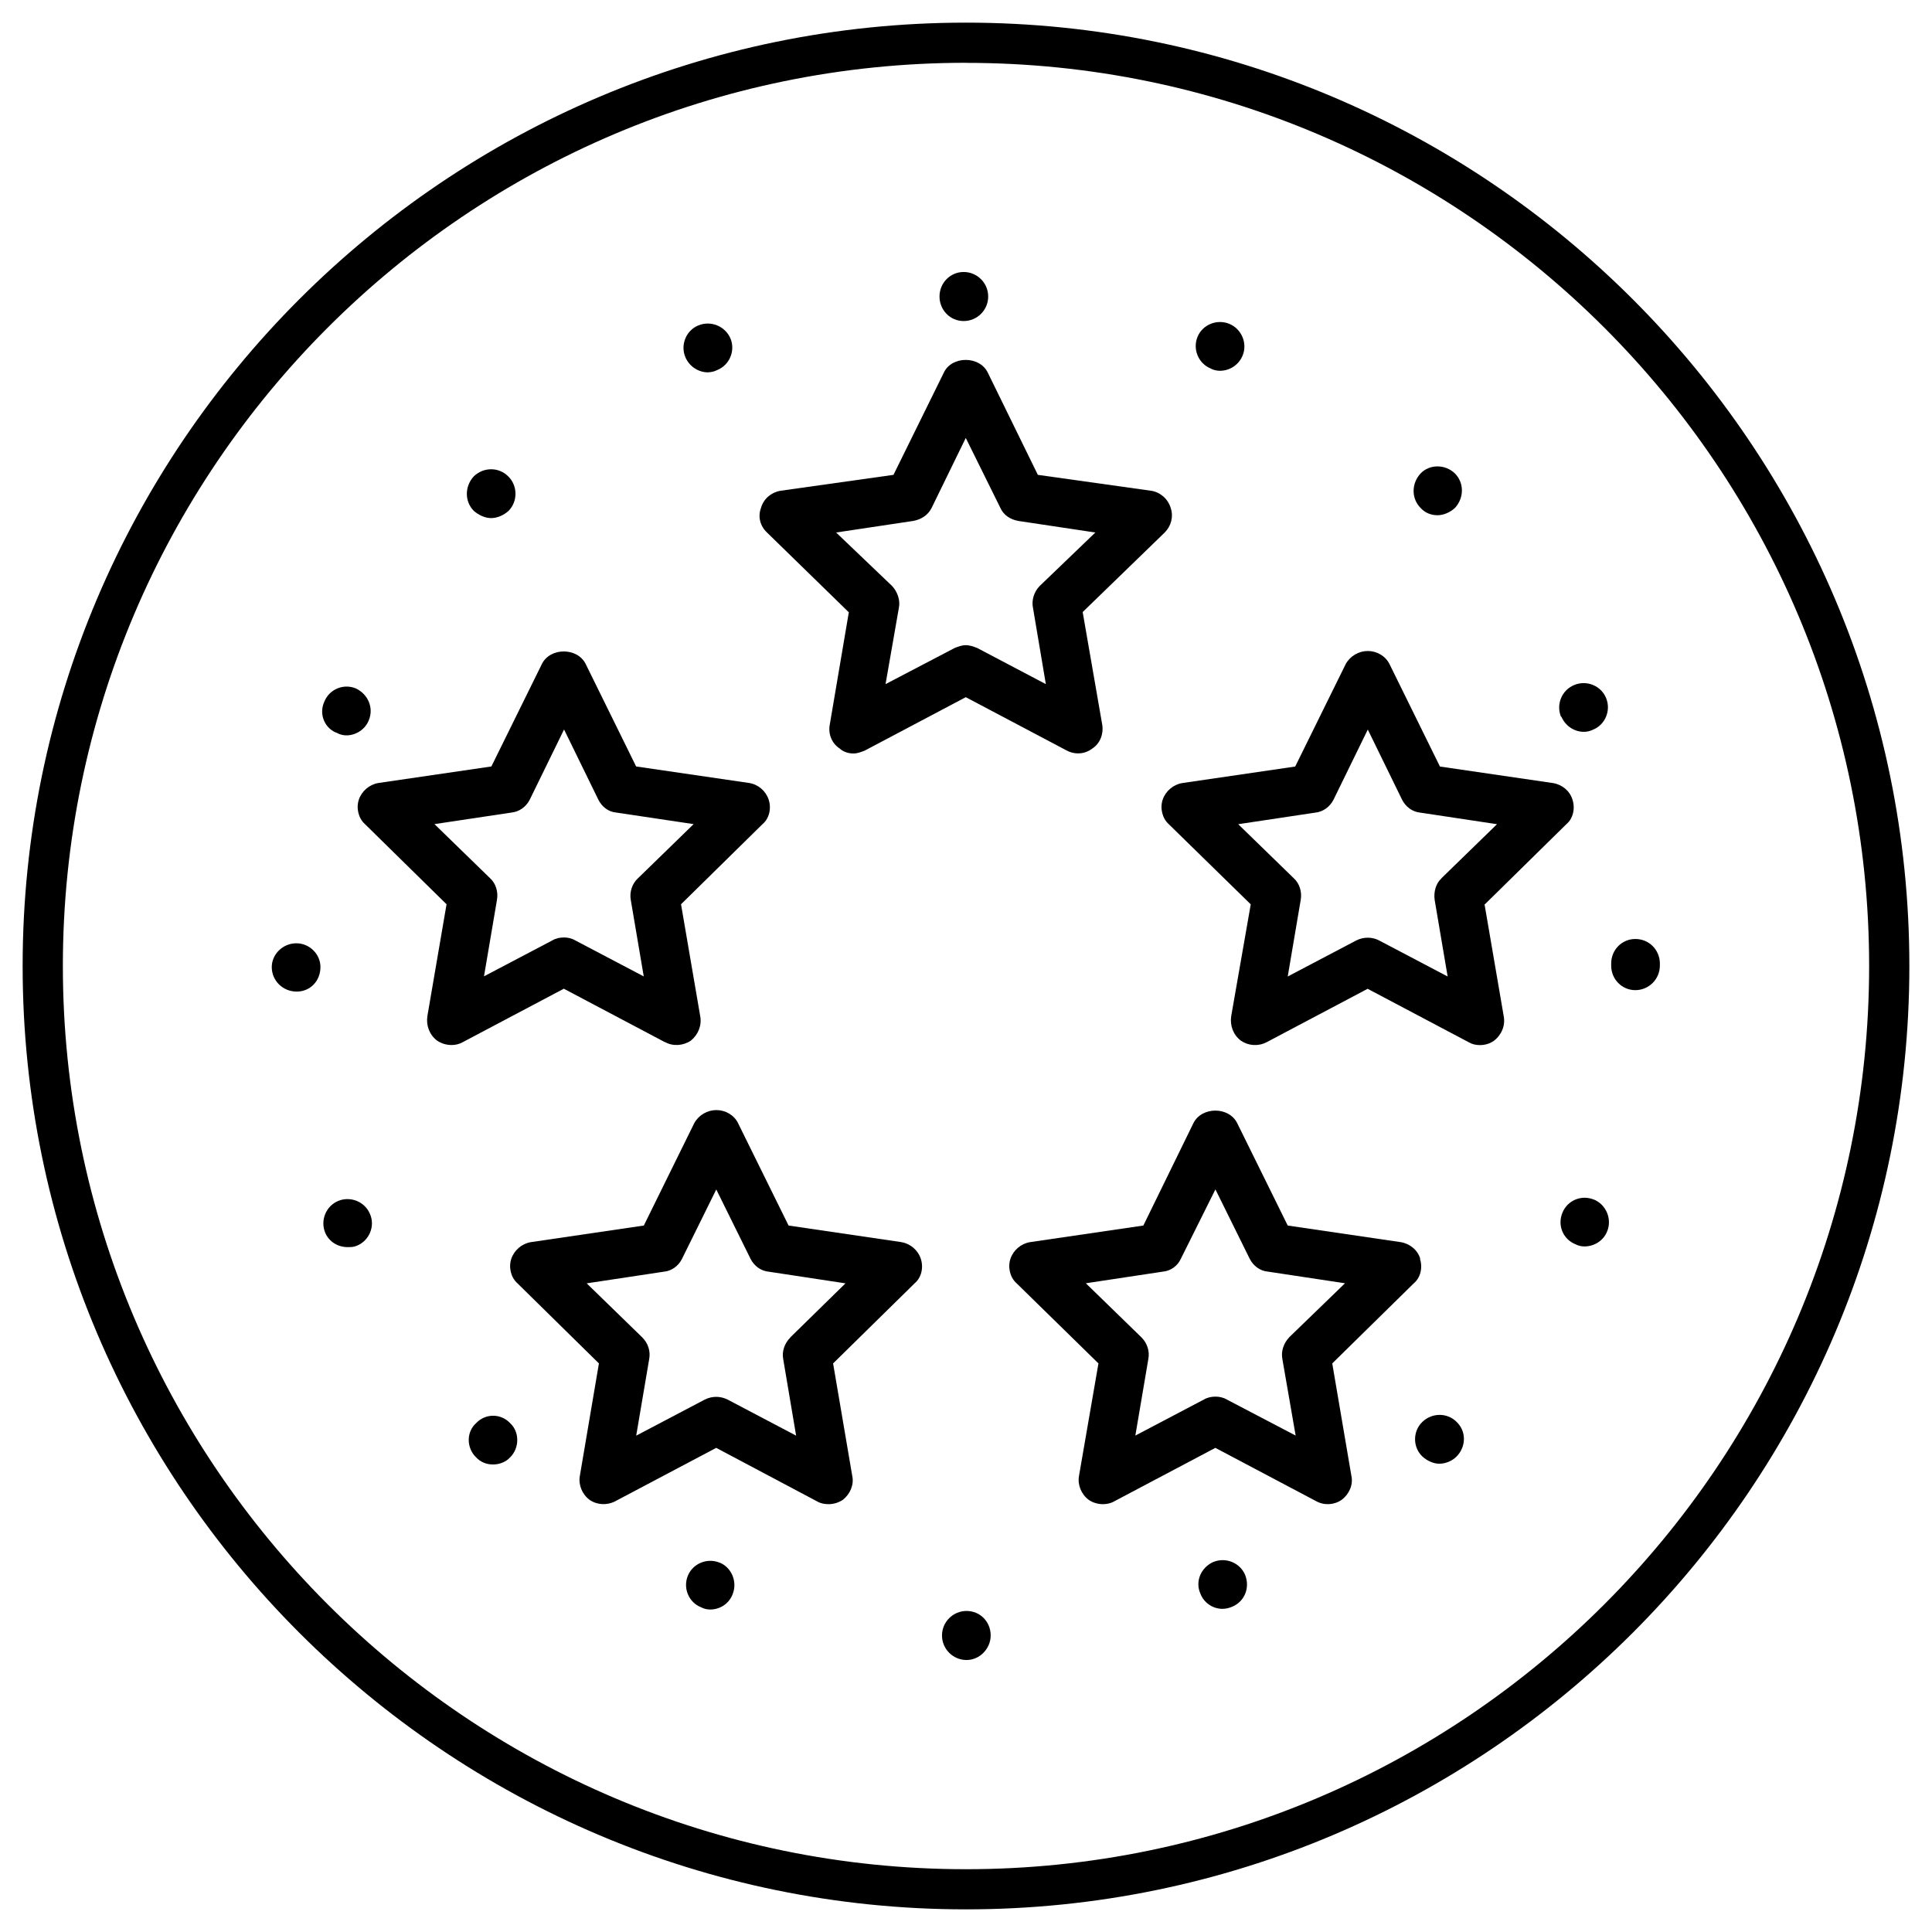
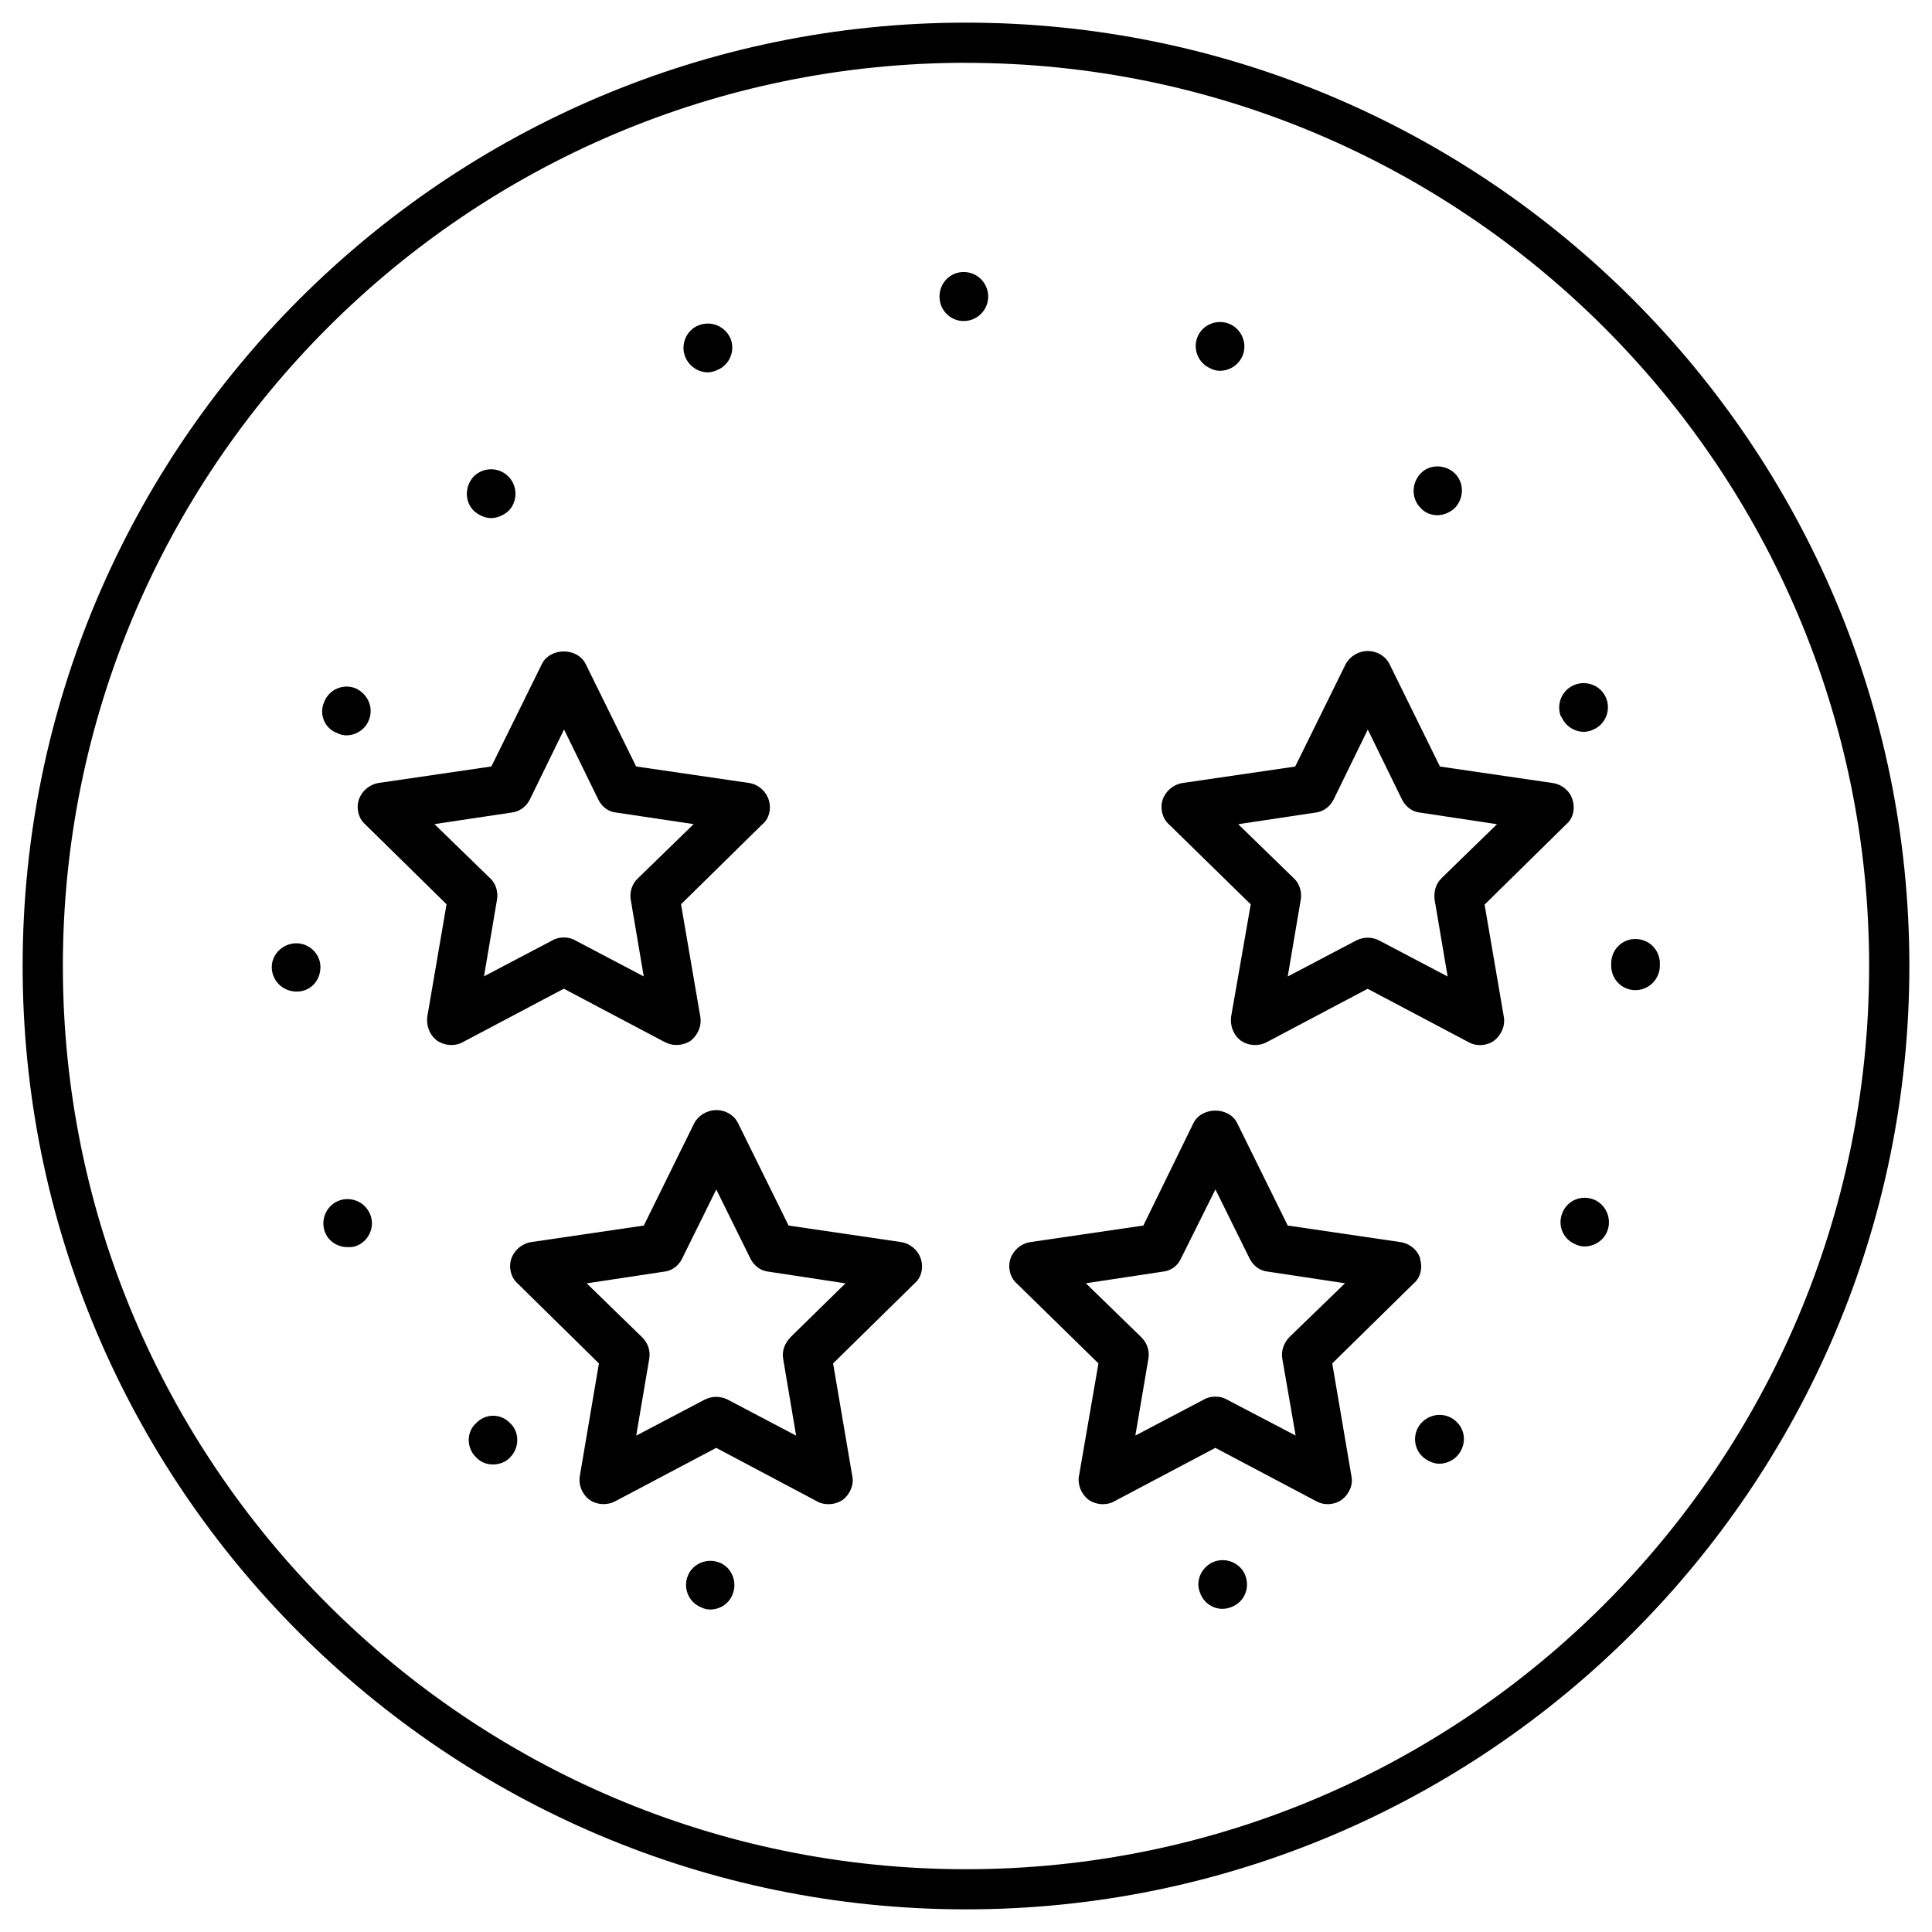
<svg xmlns="http://www.w3.org/2000/svg" id="Layer_1" data-name="Layer 1" viewBox="0 0 256 256">
  <g>
    <path d="M44.81,159.13c-1.63,.68-2.39,2.59-1.72,4.21,.53,1.24,1.72,1.91,2.97,1.91,.43,0,.81,0,1.24-.19,1.63-.67,2.44-2.59,1.72-4.21-.68-1.63-2.59-2.39-4.21-1.72Z" />
    <path d="M39.26,124.99c-1.77,0-3.25,1.44-3.25,3.15,0,1.82,1.48,3.25,3.3,3.25s3.15-1.43,3.15-3.25c0-1.71-1.44-3.15-3.2-3.15Z" />
    <path d="M44.71,97.15c.38,.2,.81,.29,1.19,.29,1.24,0,2.49-.77,2.97-2.01,.68-1.63-.1-3.45-1.72-4.21-1.63-.68-3.54,.1-4.2,1.81-.72,1.63,.09,3.55,1.76,4.11Z" />
    <path d="M93.83,49.33c.38,0,.81-.1,1.19-.29,1.67-.67,2.44-2.58,1.77-4.2-.72-1.63-2.59-2.4-4.26-1.72-1.63,.67-2.39,2.58-1.72,4.2,.53,1.24,1.72,2.02,3.02,2.02Z" />
    <path d="M65.08,68.65c.81,0,1.67-.38,2.3-.95,1.24-1.24,1.24-3.35-.05-4.59-1.24-1.24-3.25-1.24-4.54,0-1.24,1.33-1.24,3.35,0,4.59,.67,.57,1.48,.95,2.29,.95Z" />
    <path d="M190.48,68.27c.81,0,1.67-.38,2.3-.96,1.24-1.33,1.24-3.34,0-4.58-1.29-1.24-3.35-1.24-4.54,0-1.24,1.33-1.24,3.34,0,4.58,.62,.68,1.43,.96,2.24,.96Z" />
    <path d="M206.89,94.96c.53,1.24,1.72,2.01,2.97,2.01,.43,0,.86-.1,1.24-.29,1.63-.67,2.39-2.58,1.71-4.2-.67-1.63-2.58-2.39-4.2-1.72-1.67,.67-2.44,2.59-1.77,4.21h.05Z" />
    <path d="M216.69,124.42c-1.77,0-3.2,1.43-3.2,3.25v.28c0,1.81,1.43,3.25,3.2,3.25s3.25-1.44,3.25-3.25v-.38c-.05-1.72-1.43-3.15-3.25-3.15Z" />
    <path d="M127.69,42.54c1.77,0,3.25-1.43,3.25-3.25s-1.48-3.25-3.25-3.25-3.2,1.44-3.2,3.25,1.43,3.25,3.2,3.25Z" />
    <path d="M160.45,48.85c.38,.19,.81,.28,1.19,.28,1.29,0,2.49-.76,3.01-2.01,.68-1.63-.14-3.54-1.76-4.21-1.63-.67-3.55,.1-4.21,1.72-.67,1.63,.1,3.54,1.77,4.21Z" />
    <path d="M160.78,206.96c-1.67,.76-2.44,2.59-1.72,4.21,.48,1.24,1.67,2.01,2.92,2.01,.43,0,.86-.1,1.29-.28,1.63-.68,2.39-2.49,1.72-4.21-.68-1.63-2.59-2.39-4.21-1.72Z" />
    <path d="M95.35,207.06c-1.63-.67-3.54,.1-4.2,1.72-.68,1.63,.09,3.54,1.76,4.2,.38,.2,.81,.29,1.19,.29,1.29,0,2.49-.76,2.97-2.01,.67-1.63-.1-3.55-1.72-4.21Z" />
    <path d="M211.19,158.95c-1.63-.67-3.49,.1-4.15,1.72-.72,1.71,.09,3.54,1.71,4.2,.39,.2,.81,.29,1.2,.29,1.28,0,2.53-.76,3.01-2.01,.67-1.63-.15-3.55-1.77-4.21Z" />
    <path d="M188.47,188.41c-1.29,1.24-1.29,3.35,0,4.58,.63,.58,1.48,.96,2.25,.96,.86,0,1.71-.38,2.29-.96,1.29-1.33,1.29-3.34,0-4.58-1.24-1.24-3.25-1.24-4.54,0Z" />
-     <path d="M128.07,213.46c-1.77,0-3.25,1.44-3.25,3.25s1.48,3.25,3.25,3.25,3.2-1.53,3.2-3.25c0-1.81-1.38-3.25-3.2-3.25Z" />
    <path d="M63.07,188.59c-1.28,1.15-1.28,3.25,0,4.5,.63,.68,1.44,.96,2.25,.96s1.67-.28,2.29-.96c1.24-1.24,1.24-3.35,0-4.5-1.24-1.33-3.3-1.33-4.54,0Z" />
    <path d="M119.46,164.59l-14.97-2.2-6.7-13.58c-.52-1.06-1.67-1.72-2.87-1.72s-2.34,.67-2.92,1.72l-6.69,13.58-14.97,2.2c-1.19,.2-2.2,1.06-2.59,2.2-.38,1.15-.05,2.49,.81,3.25l10.8,10.62-2.53,14.92c-.2,1.15,.28,2.39,1.28,3.15,.96,.68,2.3,.77,3.4,.2l13.39-7.08,13.35,7.08c.47,.28,1,.38,1.53,.38,.67,0,1.34-.2,1.91-.58,.96-.76,1.49-2.01,1.24-3.15l-2.54-14.92,10.81-10.62c.91-.76,1.19-2.11,.81-3.25-.38-1.15-1.39-2.01-2.59-2.2Zm-14.73,12.63c-.76,.76-1.15,1.82-.95,2.87l1.71,10.14-9.08-4.78c-.96-.48-2.06-.48-3.02,0l-9.09,4.78,1.72-10.14c.2-1.05-.15-2.11-.91-2.87l-7.37-7.17,10.19-1.54c1.06-.09,1.97-.76,2.44-1.71l4.54-9.19,4.54,9.19c.48,.95,1.39,1.63,2.44,1.71l10.14,1.54-7.32,7.17Z" />
    <path d="M188.19,166.79c-.33-1.15-1.39-2.01-2.59-2.2l-14.97-2.2-6.7-13.58c-1.1-2.2-4.68-2.2-5.79,0l-6.64,13.58-15.02,2.2c-1.2,.2-2.2,1.06-2.59,2.2-.38,1.15-.05,2.49,.81,3.25l10.85,10.62-2.58,14.92c-.2,1.15,.28,2.39,1.28,3.15,.53,.38,1.24,.58,1.87,.58,.53,0,1.05-.1,1.53-.38l13.39-7.08,13.39,7.08c1.06,.58,2.4,.48,3.35-.2,1.01-.76,1.54-2.01,1.29-3.15l-2.54-14.92,10.81-10.62c.91-.76,1.19-2.11,.81-3.25Zm-17.37,10.42c-.72,.76-1.1,1.82-.9,2.87l1.76,10.14-9.13-4.78c-.48-.28-1.01-.38-1.49-.38-.52,0-1.05,.1-1.53,.38l-9.09,4.78,1.72-10.14c.2-1.05-.15-2.11-.91-2.87l-7.37-7.17,10.19-1.54c1.06-.09,1.97-.76,2.4-1.71l4.58-9.19,4.54,9.19c.48,.95,1.39,1.63,2.44,1.71l10.19,1.54-7.41,7.17Z" />
    <path d="M88.14,138.09c1.05,.58,2.39,.48,3.4-.2,.95-.76,1.48-2.01,1.24-3.25l-2.54-14.82,10.8-10.62c.91-.76,1.19-2.11,.81-3.25-.38-1.15-1.38-2.01-2.58-2.2l-14.98-2.19-6.69-13.59c-1.11-2.2-4.69-2.2-5.79,0l-6.7,13.59-14.97,2.19c-1.19,.2-2.2,1.06-2.59,2.2-.38,1.15-.05,2.49,.81,3.25l10.81,10.62-2.54,14.82c-.19,1.24,.28,2.49,1.29,3.25,.58,.39,1.24,.58,1.91,.58,.48,0,1.01-.1,1.49-.38l13.39-7.08,13.39,7.08Zm-24.01-8.71l1.72-10.14c.19-1.05-.15-2.19-.91-2.87l-7.37-7.17,10.19-1.53c1.05-.1,1.96-.77,2.44-1.72l4.54-9.29,4.54,9.29c.47,.95,1.33,1.63,2.39,1.72l10.24,1.53-7.37,7.17c-.76,.68-1.15,1.82-.96,2.87l1.72,10.14-9.09-4.78c-.48-.28-1-.38-1.48-.38-.53,0-1.06,.1-1.53,.38l-9.09,4.78Z" />
-     <path d="M112.48,81.09l-2.53,14.92c-.24,1.24,.28,2.49,1.28,3.15,.53,.48,1.19,.68,1.87,.68,.53,0,1-.2,1.48-.38l13.39-7.08,13.4,7.08c1.1,.57,2.39,.48,3.39-.29,1.01-.67,1.49-1.91,1.29-3.15l-2.59-14.92,10.86-10.53c.86-.85,1.19-2.1,.81-3.25-.38-1.24-1.39-2.1-2.59-2.29l-15.02-2.11-6.65-13.58c-1.1-2.2-4.73-2.2-5.79,0l-6.69,13.58-14.98,2.11c-1.19,.2-2.24,1.05-2.58,2.29-.43,1.16-.1,2.4,.81,3.25l10.8,10.53Zm8.51-12.06c1.06-.19,1.97-.76,2.45-1.72l4.53-9.28,4.59,9.28c.43,.96,1.34,1.54,2.39,1.72l10.19,1.53-7.37,7.08c-.76,.76-1.1,1.91-.9,2.87l1.71,10.14-9.08-4.78c-.48-.2-1.01-.38-1.54-.38s-1,.19-1.48,.38l-9.14,4.78,1.77-10.14c.2-.96-.19-2.11-.91-2.87l-7.41-7.08,10.19-1.53Z" />
    <path d="M196.75,119.83l10.8-10.62c.91-.76,1.19-2.11,.81-3.25-.33-1.15-1.38-2.01-2.58-2.2l-14.98-2.19-6.69-13.59c-.53-1.06-1.67-1.72-2.87-1.72s-2.34,.67-2.92,1.72l-6.7,13.59-14.97,2.19c-1.19,.2-2.2,1.06-2.59,2.2-.38,1.15-.04,2.49,.81,3.25l10.86,10.62-2.59,14.82c-.19,1.24,.28,2.49,1.29,3.25,1,.68,2.29,.77,3.4,.2l13.39-7.08,13.39,7.08c.48,.28,.96,.38,1.48,.38,.68,0,1.34-.19,1.87-.58,1-.76,1.53-2.01,1.29-3.25l-2.54-14.82Zm-5.74-3.45c-.76,.68-1.06,1.82-.91,2.87l1.72,10.14-9.09-4.78c-.91-.48-2.06-.48-3.01,0l-9.09,4.78,1.72-10.14c.19-1.05-.15-2.19-.91-2.87l-7.37-7.17,10.19-1.53c1.05-.1,1.96-.77,2.44-1.72l4.54-9.29,4.54,9.29c.48,.95,1.38,1.63,2.44,1.72l10.14,1.53-7.37,7.17Z" />
  </g>
  <path d="M128,253C59.08,253,3,196.92,3,128S59.08,3,128,3s125,56.07,125,125-56.07,125-125,125Zm0-244.68C62.01,8.33,8.33,62.01,8.33,128s53.69,119.68,119.67,119.68,119.67-53.69,119.67-119.68S193.99,8.33,128,8.33Z" />
</svg>